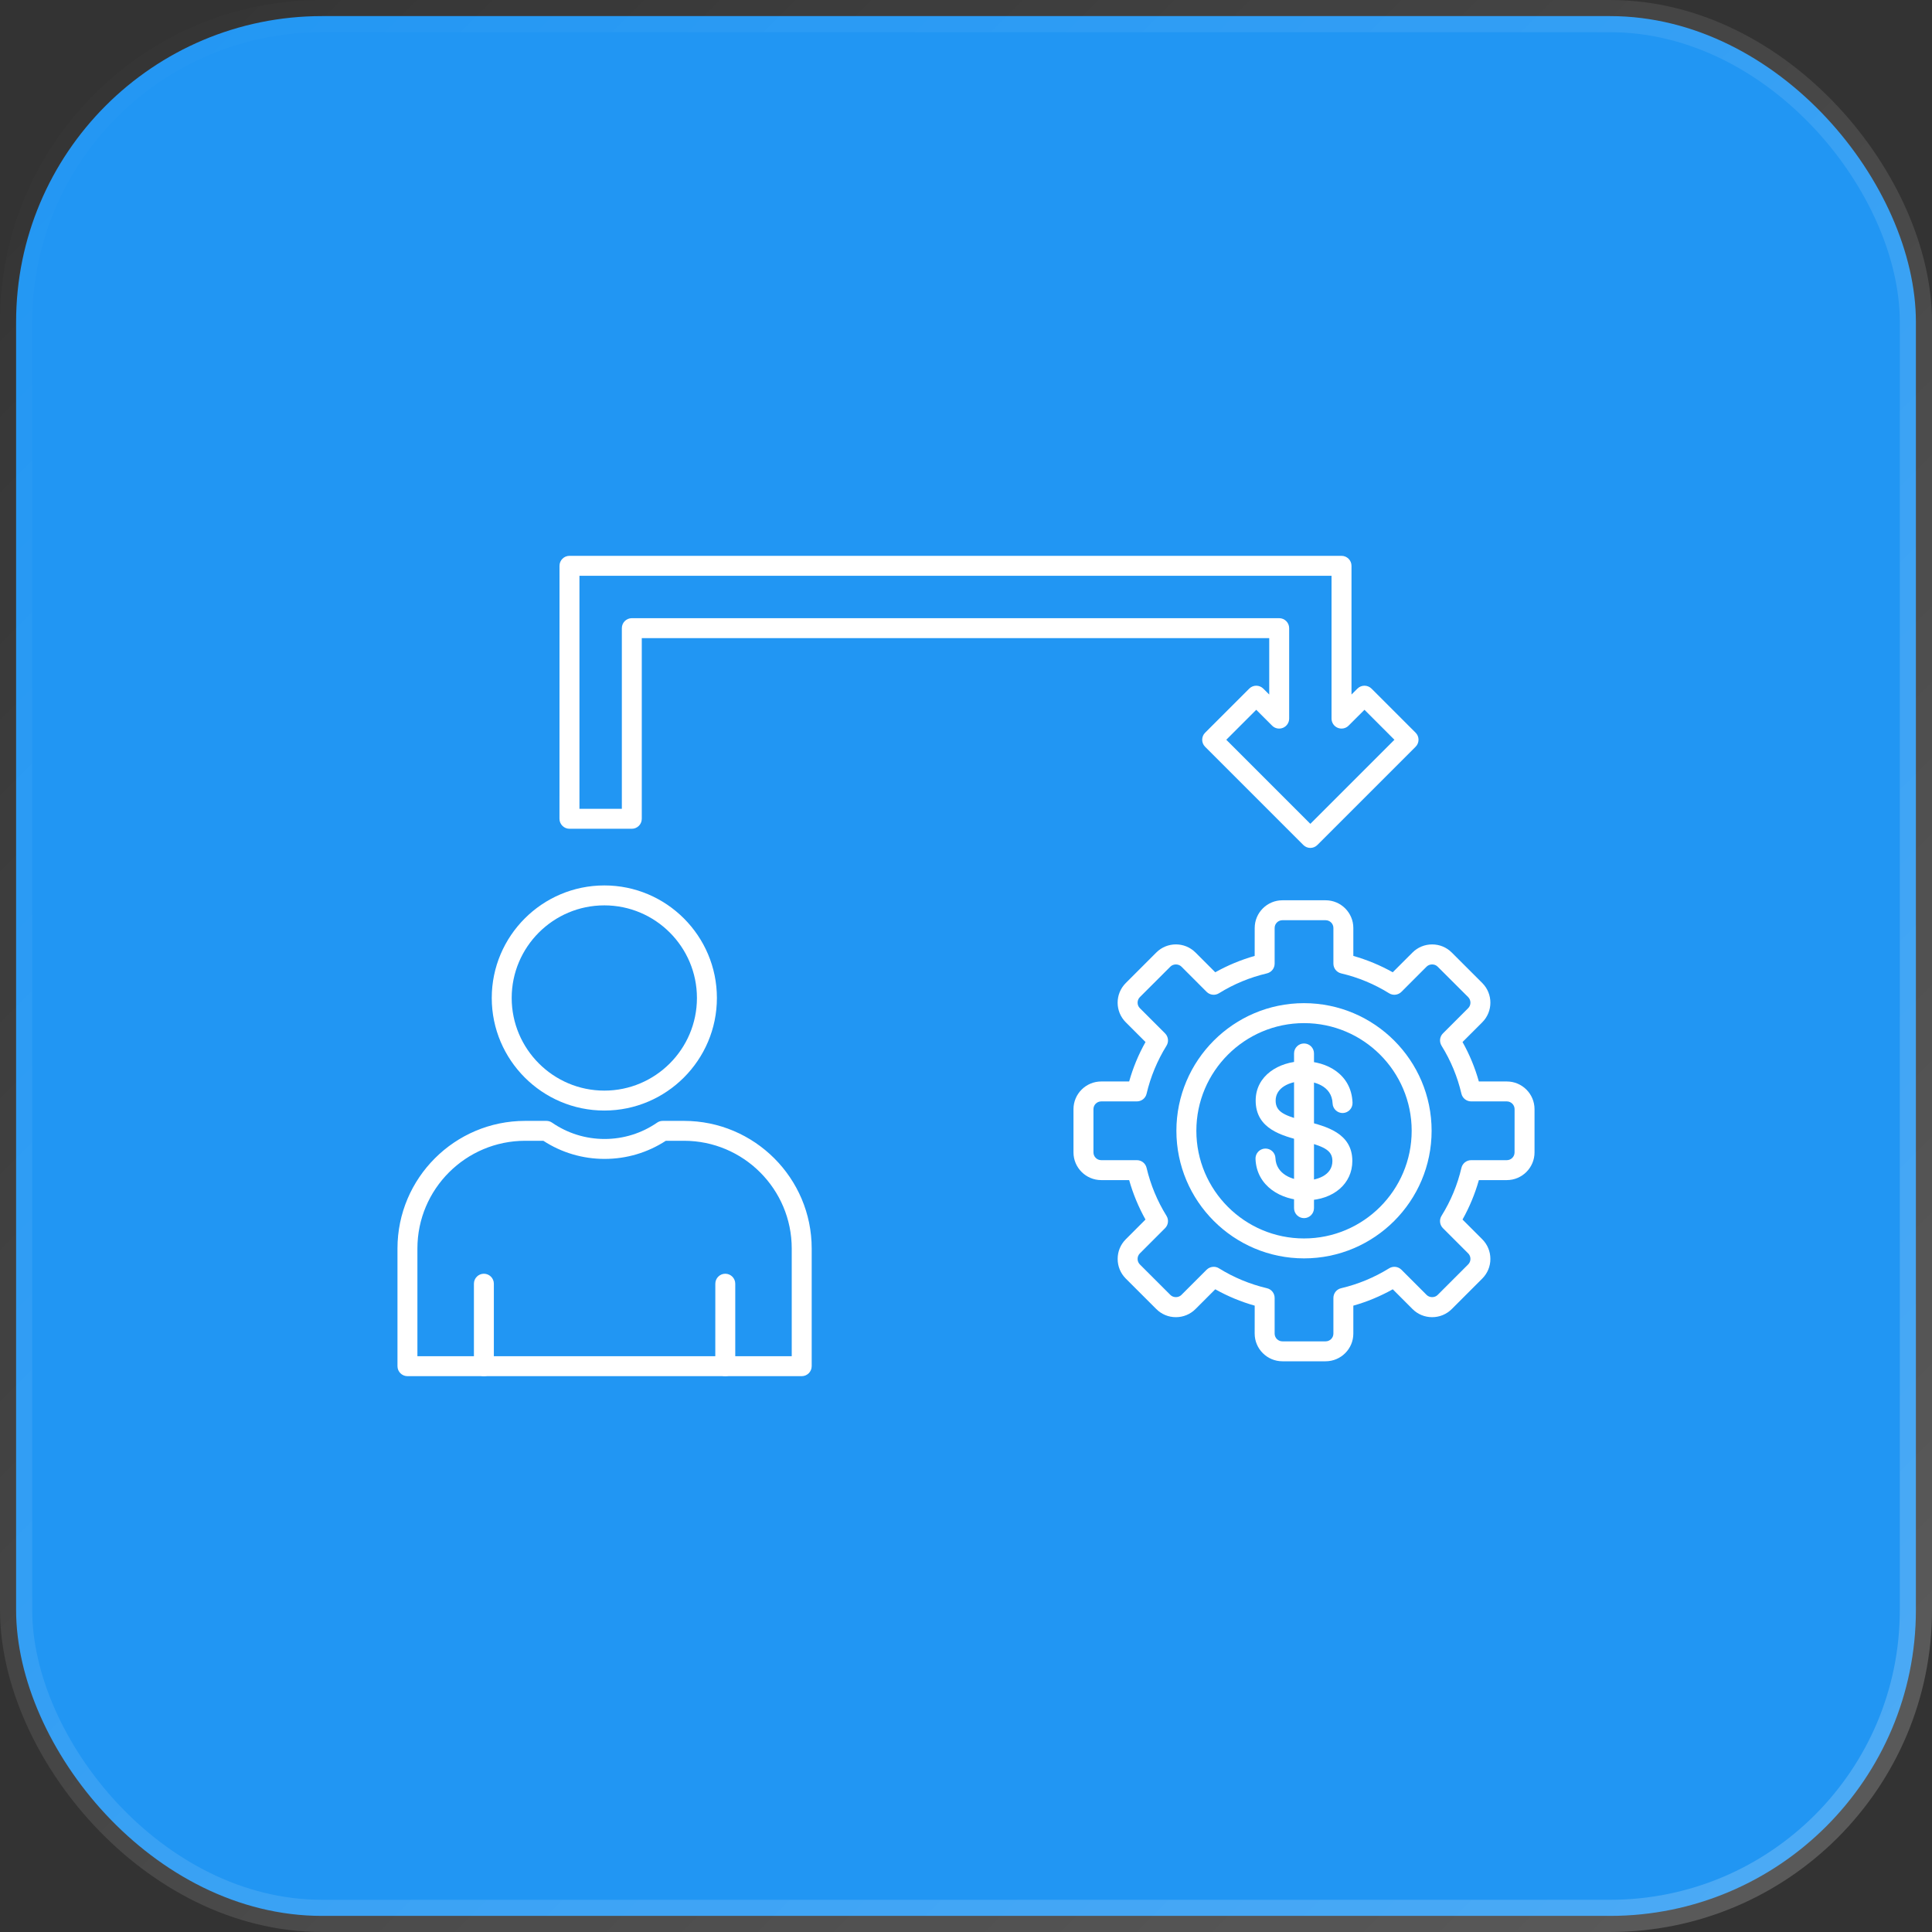
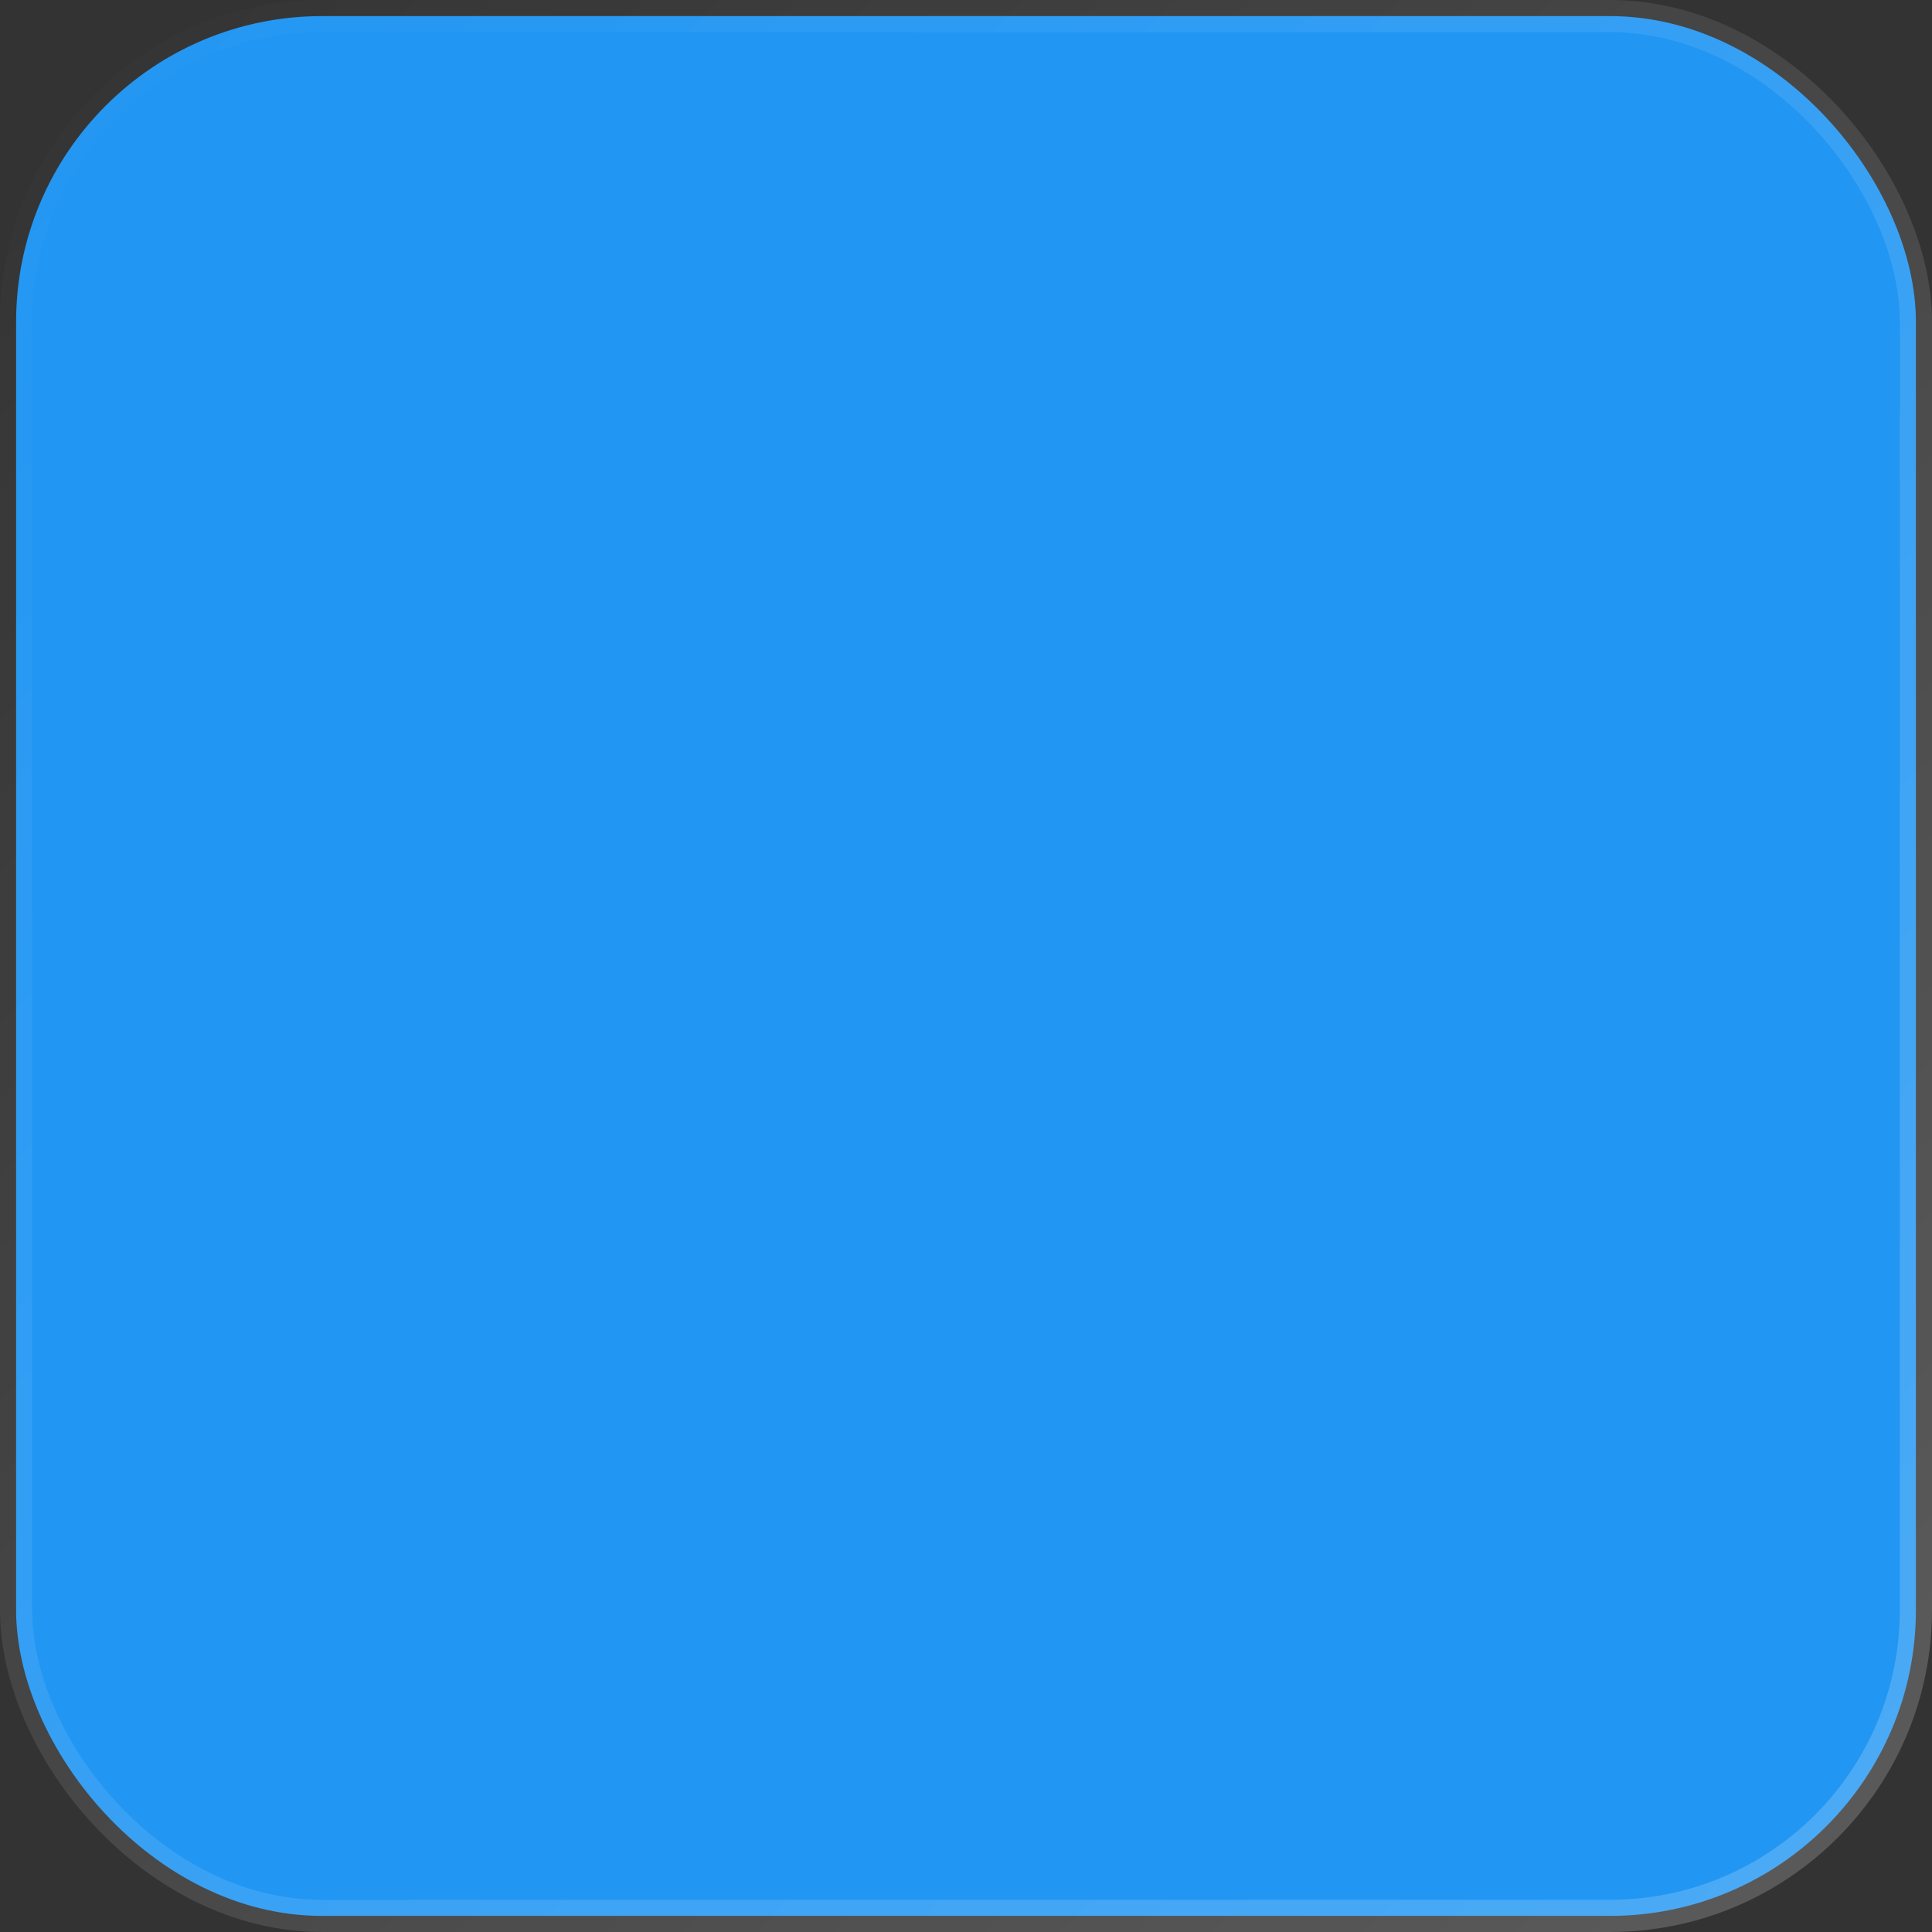
<svg xmlns="http://www.w3.org/2000/svg" width="60" height="60" viewBox="0 0 60 60" fill="none">
  <rect x="0" y="0" width="60" height="60" fill="#333333" stroke="none" />
  <rect x="0.5" y="0.5" width="59" height="59" rx="9.5" fill="#2196F3" stroke="url(#paint0_linear_7173_1606)" />
  <g clip-path="url(#clip0_7173_1606)">
    <path fill-rule="evenodd" clip-rule="evenodd" d="M12.963 42.118H24.588V38.773C24.588 36.929 23.088 35.428 21.243 35.428H20.678C20.111 35.797 19.456 35.991 18.776 35.991C18.096 35.991 17.441 35.797 16.874 35.428H16.309C14.464 35.428 12.963 36.929 12.963 38.773L12.963 42.118ZM24.898 42.738H12.654C12.483 42.738 12.344 42.599 12.344 42.428L12.344 38.773C12.344 36.587 14.122 34.81 16.308 34.81H16.968C17.031 34.81 17.092 34.828 17.144 34.864C17.625 35.196 18.189 35.372 18.776 35.372C19.362 35.372 19.927 35.196 20.408 34.864C20.459 34.828 20.52 34.81 20.583 34.81H21.243C23.429 34.81 25.208 36.587 25.208 38.773L25.208 42.428C25.208 42.599 25.069 42.738 24.898 42.738Z" fill="white" />
    <path fill-rule="evenodd" clip-rule="evenodd" d="M18.768 28.117C17.182 28.117 15.891 29.408 15.891 30.993C15.892 32.579 17.182 33.87 18.768 33.87C20.354 33.87 21.644 32.579 21.644 30.993C21.644 29.408 20.354 28.117 18.768 28.117ZM18.768 34.489C16.841 34.489 15.272 32.92 15.272 30.993C15.272 29.066 16.841 27.498 18.768 27.498C20.696 27.497 22.264 29.066 22.264 30.993C22.264 32.92 20.695 34.489 18.768 34.489Z" fill="white" />
-     <path fill-rule="evenodd" clip-rule="evenodd" d="M22.524 42.738C22.353 42.738 22.214 42.599 22.214 42.428L22.215 39.867C22.215 39.696 22.353 39.557 22.524 39.557C22.695 39.557 22.834 39.696 22.834 39.867V42.428C22.834 42.599 22.695 42.738 22.524 42.738Z" fill="white" />
    <path fill-rule="evenodd" clip-rule="evenodd" d="M15.028 42.738C14.857 42.738 14.718 42.599 14.718 42.428V39.867C14.718 39.696 14.856 39.557 15.027 39.557C15.199 39.557 15.337 39.696 15.337 39.867L15.337 42.428C15.337 42.599 15.198 42.738 15.028 42.738Z" fill="white" />
-     <path fill-rule="evenodd" clip-rule="evenodd" d="M37.692 39.342C37.748 39.342 37.805 39.356 37.855 39.388C38.317 39.675 38.819 39.882 39.346 40.007C39.486 40.039 39.585 40.164 39.585 40.308L39.585 41.416C39.585 41.549 39.693 41.657 39.827 41.657H41.168C41.301 41.657 41.41 41.549 41.41 41.416L41.41 40.308C41.41 40.164 41.509 40.039 41.649 40.007C42.177 39.882 42.678 39.675 43.14 39.389C43.262 39.313 43.42 39.331 43.522 39.432L44.306 40.216C44.396 40.306 44.557 40.306 44.647 40.216L45.596 39.267C45.641 39.222 45.666 39.161 45.666 39.097C45.666 39.031 45.641 38.971 45.596 38.926L44.812 38.142C44.71 38.04 44.692 37.882 44.767 37.76C45.055 37.298 45.263 36.796 45.386 36.269C45.419 36.129 45.543 36.03 45.688 36.03H46.796C46.928 36.03 47.036 35.922 47.036 35.789L47.037 34.446C47.037 34.313 46.928 34.205 46.795 34.205H45.688C45.544 34.205 45.419 34.106 45.386 33.967C45.263 33.439 45.055 32.937 44.768 32.475C44.693 32.352 44.71 32.194 44.812 32.093L45.596 31.309C45.69 31.215 45.689 31.062 45.596 30.967L44.647 30.02C44.556 29.928 44.396 29.929 44.305 30.019L43.522 30.803C43.42 30.904 43.261 30.923 43.14 30.847C42.678 30.56 42.176 30.352 41.649 30.229C41.509 30.195 41.41 30.071 41.41 29.927L41.41 28.819C41.41 28.686 41.301 28.578 41.168 28.578H39.827C39.693 28.578 39.585 28.686 39.585 28.819L39.585 29.927C39.585 30.071 39.486 30.195 39.346 30.229C38.819 30.353 38.317 30.56 37.855 30.847C37.733 30.923 37.575 30.904 37.473 30.803L36.69 30.019C36.599 29.929 36.438 29.929 36.348 30.019L35.399 30.967C35.354 31.013 35.329 31.074 35.329 31.138C35.329 31.204 35.354 31.264 35.399 31.309L36.183 32.093C36.284 32.195 36.303 32.353 36.227 32.475C35.941 32.937 35.732 33.439 35.608 33.967C35.576 34.106 35.451 34.205 35.307 34.205H34.2C34.066 34.205 33.958 34.313 33.958 34.446L33.958 35.789C33.958 35.922 34.066 36.03 34.2 36.03H35.307C35.451 36.03 35.576 36.129 35.608 36.269C35.733 36.796 35.94 37.298 36.227 37.76C36.303 37.882 36.284 38.041 36.182 38.142L35.399 38.926C35.354 38.971 35.329 39.031 35.329 39.097C35.329 39.161 35.354 39.222 35.399 39.268L36.348 40.216C36.438 40.306 36.599 40.306 36.689 40.216L37.473 39.432C37.533 39.373 37.612 39.342 37.692 39.342ZM41.168 42.276H39.827C39.352 42.276 38.965 41.89 38.965 41.416L38.966 40.548C38.539 40.428 38.129 40.257 37.741 40.04L37.127 40.654C36.965 40.816 36.749 40.906 36.518 40.906C36.288 40.906 36.072 40.816 35.91 40.654L34.961 39.706C34.799 39.543 34.71 39.327 34.71 39.097C34.71 38.866 34.799 38.65 34.961 38.488L35.574 37.874C35.358 37.486 35.187 37.076 35.067 36.649H34.2C33.725 36.649 33.338 36.263 33.338 35.789V34.446C33.338 33.972 33.725 33.586 34.2 33.586H35.067C35.187 33.159 35.357 32.748 35.575 32.361L34.961 31.747C34.625 31.412 34.625 30.866 34.961 30.53L35.91 29.581C36.245 29.245 36.792 29.245 37.127 29.581L37.741 30.195C38.129 29.978 38.539 29.808 38.965 29.687L38.966 28.819C38.966 28.345 39.352 27.959 39.827 27.959H41.168C41.643 27.959 42.029 28.345 42.029 28.819L42.029 29.687C42.456 29.808 42.865 29.978 43.253 30.195L43.867 29.581C44.03 29.419 44.245 29.33 44.476 29.33C44.707 29.33 44.923 29.419 45.085 29.581L46.034 30.529C46.369 30.866 46.369 31.412 46.034 31.747L45.42 32.361C45.638 32.748 45.807 33.159 45.927 33.586H46.796C47.27 33.586 47.656 33.972 47.656 34.446L47.656 35.789C47.656 36.263 47.27 36.649 46.795 36.649H45.928C45.807 37.076 45.637 37.486 45.42 37.874L46.034 38.488C46.196 38.65 46.285 38.866 46.285 39.097C46.286 39.327 46.196 39.543 46.034 39.706L45.086 40.654C44.923 40.816 44.707 40.906 44.476 40.906C44.246 40.906 44.029 40.816 43.867 40.654L43.254 40.04C42.866 40.257 42.456 40.428 42.029 40.548L42.029 41.416C42.029 41.89 41.642 42.276 41.168 42.276Z" fill="white" />
-     <path fill-rule="evenodd" clip-rule="evenodd" d="M40.498 31.774C38.654 31.774 37.154 33.273 37.154 35.117C37.154 36.961 38.653 38.461 40.497 38.461C42.342 38.461 43.841 36.961 43.841 35.117C43.841 33.273 42.341 31.774 40.498 31.774ZM40.498 39.08C38.312 39.08 36.534 37.303 36.534 35.117C36.535 32.932 38.312 31.154 40.497 31.154C42.683 31.154 44.46 32.932 44.46 35.117C44.46 37.303 42.682 39.08 40.498 39.08Z" fill="white" />
-     <path fill-rule="evenodd" clip-rule="evenodd" d="M40.543 37.278C39.791 37.278 39.024 36.841 38.991 35.992C38.984 35.821 39.117 35.677 39.288 35.67C39.459 35.663 39.604 35.796 39.61 35.967C39.629 36.455 40.124 36.67 40.569 36.658C40.87 36.653 41.379 36.519 41.379 36.056C41.379 35.706 41.089 35.595 40.428 35.427C39.824 35.274 38.996 35.064 38.996 34.18C38.996 33.396 39.725 32.972 40.443 32.958C40.456 32.958 40.469 32.958 40.481 32.958C41.197 32.958 41.969 33.355 42.004 34.244C42.011 34.415 41.877 34.559 41.706 34.566C41.539 34.572 41.392 34.44 41.385 34.269C41.363 33.709 40.79 33.571 40.455 33.577C40.051 33.585 39.616 33.777 39.616 34.18C39.616 34.544 39.91 34.656 40.58 34.827C41.179 34.979 41.998 35.187 41.998 36.056C41.998 36.758 41.416 37.261 40.582 37.278C40.569 37.278 40.556 37.278 40.543 37.278Z" fill="white" />
+     <path fill-rule="evenodd" clip-rule="evenodd" d="M37.692 39.342C37.748 39.342 37.805 39.356 37.855 39.388C38.317 39.675 38.819 39.882 39.346 40.007C39.486 40.039 39.585 40.164 39.585 40.308L39.585 41.416C39.585 41.549 39.693 41.657 39.827 41.657H41.168C41.301 41.657 41.41 41.549 41.41 41.416L41.41 40.308C41.41 40.164 41.509 40.039 41.649 40.007C42.177 39.882 42.678 39.675 43.14 39.389C43.262 39.313 43.42 39.331 43.522 39.432L44.306 40.216C44.396 40.306 44.557 40.306 44.647 40.216L45.596 39.267C45.641 39.222 45.666 39.161 45.666 39.097C45.666 39.031 45.641 38.971 45.596 38.926L44.812 38.142C44.71 38.04 44.692 37.882 44.767 37.76C45.055 37.298 45.263 36.796 45.386 36.269C45.419 36.129 45.543 36.03 45.688 36.03H46.796C46.928 36.03 47.036 35.922 47.036 35.789L47.037 34.446C47.037 34.313 46.928 34.205 46.795 34.205H45.688C45.544 34.205 45.419 34.106 45.386 33.967C45.263 33.439 45.055 32.937 44.768 32.475C44.693 32.352 44.71 32.194 44.812 32.093L45.596 31.309C45.69 31.215 45.689 31.062 45.596 30.967L44.647 30.02C44.556 29.928 44.396 29.929 44.305 30.019L43.522 30.803C43.42 30.904 43.261 30.923 43.14 30.847C42.678 30.56 42.176 30.352 41.649 30.229C41.509 30.195 41.41 30.071 41.41 29.927L41.41 28.819C41.41 28.686 41.301 28.578 41.168 28.578H39.827C39.693 28.578 39.585 28.686 39.585 28.819L39.585 29.927C39.585 30.071 39.486 30.195 39.346 30.229C38.819 30.353 38.317 30.56 37.855 30.847C37.733 30.923 37.575 30.904 37.473 30.803L36.69 30.019C36.599 29.929 36.438 29.929 36.348 30.019L35.399 30.967C35.354 31.013 35.329 31.074 35.329 31.138C35.329 31.204 35.354 31.264 35.399 31.309L36.183 32.093C36.284 32.195 36.303 32.353 36.227 32.475C35.941 32.937 35.732 33.439 35.608 33.967C35.576 34.106 35.451 34.205 35.307 34.205H34.2C34.066 34.205 33.958 34.313 33.958 34.446L33.958 35.789C33.958 35.922 34.066 36.03 34.2 36.03H35.307C35.451 36.03 35.576 36.129 35.608 36.269C35.733 36.796 35.94 37.298 36.227 37.76C36.303 37.882 36.284 38.041 36.182 38.142L35.399 38.926C35.354 38.971 35.329 39.031 35.329 39.097C35.329 39.161 35.354 39.222 35.399 39.268L36.348 40.216C36.438 40.306 36.599 40.306 36.689 40.216L37.473 39.432C37.533 39.373 37.612 39.342 37.692 39.342M41.168 42.276H39.827C39.352 42.276 38.965 41.89 38.965 41.416L38.966 40.548C38.539 40.428 38.129 40.257 37.741 40.04L37.127 40.654C36.965 40.816 36.749 40.906 36.518 40.906C36.288 40.906 36.072 40.816 35.91 40.654L34.961 39.706C34.799 39.543 34.71 39.327 34.71 39.097C34.71 38.866 34.799 38.65 34.961 38.488L35.574 37.874C35.358 37.486 35.187 37.076 35.067 36.649H34.2C33.725 36.649 33.338 36.263 33.338 35.789V34.446C33.338 33.972 33.725 33.586 34.2 33.586H35.067C35.187 33.159 35.357 32.748 35.575 32.361L34.961 31.747C34.625 31.412 34.625 30.866 34.961 30.53L35.91 29.581C36.245 29.245 36.792 29.245 37.127 29.581L37.741 30.195C38.129 29.978 38.539 29.808 38.965 29.687L38.966 28.819C38.966 28.345 39.352 27.959 39.827 27.959H41.168C41.643 27.959 42.029 28.345 42.029 28.819L42.029 29.687C42.456 29.808 42.865 29.978 43.253 30.195L43.867 29.581C44.03 29.419 44.245 29.33 44.476 29.33C44.707 29.33 44.923 29.419 45.085 29.581L46.034 30.529C46.369 30.866 46.369 31.412 46.034 31.747L45.42 32.361C45.638 32.748 45.807 33.159 45.927 33.586H46.796C47.27 33.586 47.656 33.972 47.656 34.446L47.656 35.789C47.656 36.263 47.27 36.649 46.795 36.649H45.928C45.807 37.076 45.637 37.486 45.42 37.874L46.034 38.488C46.196 38.65 46.285 38.866 46.285 39.097C46.286 39.327 46.196 39.543 46.034 39.706L45.086 40.654C44.923 40.816 44.707 40.906 44.476 40.906C44.246 40.906 44.029 40.816 43.867 40.654L43.254 40.04C42.866 40.257 42.456 40.428 42.029 40.548L42.029 41.416C42.029 41.89 41.642 42.276 41.168 42.276Z" fill="white" />
    <path fill-rule="evenodd" clip-rule="evenodd" d="M40.498 37.83C40.326 37.83 40.188 37.691 40.188 37.52L40.188 32.715C40.188 32.544 40.326 32.406 40.497 32.406C40.669 32.406 40.807 32.544 40.807 32.715L40.807 37.52C40.807 37.691 40.668 37.83 40.498 37.83Z" fill="white" />
-     <path fill-rule="evenodd" clip-rule="evenodd" d="M38.083 22.974L40.694 25.585L43.305 22.974L42.375 22.043L41.881 22.536C41.793 22.625 41.66 22.65 41.544 22.603C41.428 22.555 41.352 22.442 41.352 22.317L41.352 17.882H17.995V25.119H19.312V19.508C19.312 19.337 19.45 19.198 19.622 19.198L39.726 19.198C39.897 19.198 40.036 19.337 40.036 19.508V22.317C40.036 22.442 39.96 22.555 39.845 22.603C39.729 22.651 39.595 22.625 39.507 22.536L39.014 22.043L38.083 22.974ZM40.694 26.333C40.615 26.333 40.535 26.302 40.475 26.241L37.426 23.192C37.305 23.072 37.305 22.875 37.426 22.755L38.796 21.386C38.853 21.328 38.932 21.295 39.014 21.295C39.096 21.295 39.175 21.328 39.233 21.386L39.417 21.569V19.818H19.931V25.428C19.931 25.599 19.793 25.738 19.622 25.738H17.685C17.515 25.738 17.375 25.599 17.375 25.428L17.376 17.572C17.376 17.401 17.514 17.262 17.685 17.262H41.662C41.833 17.262 41.972 17.401 41.972 17.572L41.972 21.569L42.156 21.386C42.276 21.265 42.473 21.265 42.594 21.386L43.963 22.755C44.084 22.875 44.084 23.072 43.962 23.192L40.913 26.241C40.853 26.302 40.773 26.333 40.694 26.333Z" fill="white" />
  </g>
  <defs>
    <linearGradient id="paint0_linear_7173_1606" x1="0" y1="0" x2="60" y2="60" gradientUnits="userSpaceOnUse">
      <stop stop-color="white" stop-opacity="0" />
      <stop offset="1" stop-color="white" stop-opacity="0.2" />
    </linearGradient>
    <clipPath id="clip0_7173_1606">
-       <rect width="40" height="40" fill="white" transform="translate(10 10)" />
-     </clipPath>
+       </clipPath>
  </defs>
</svg>